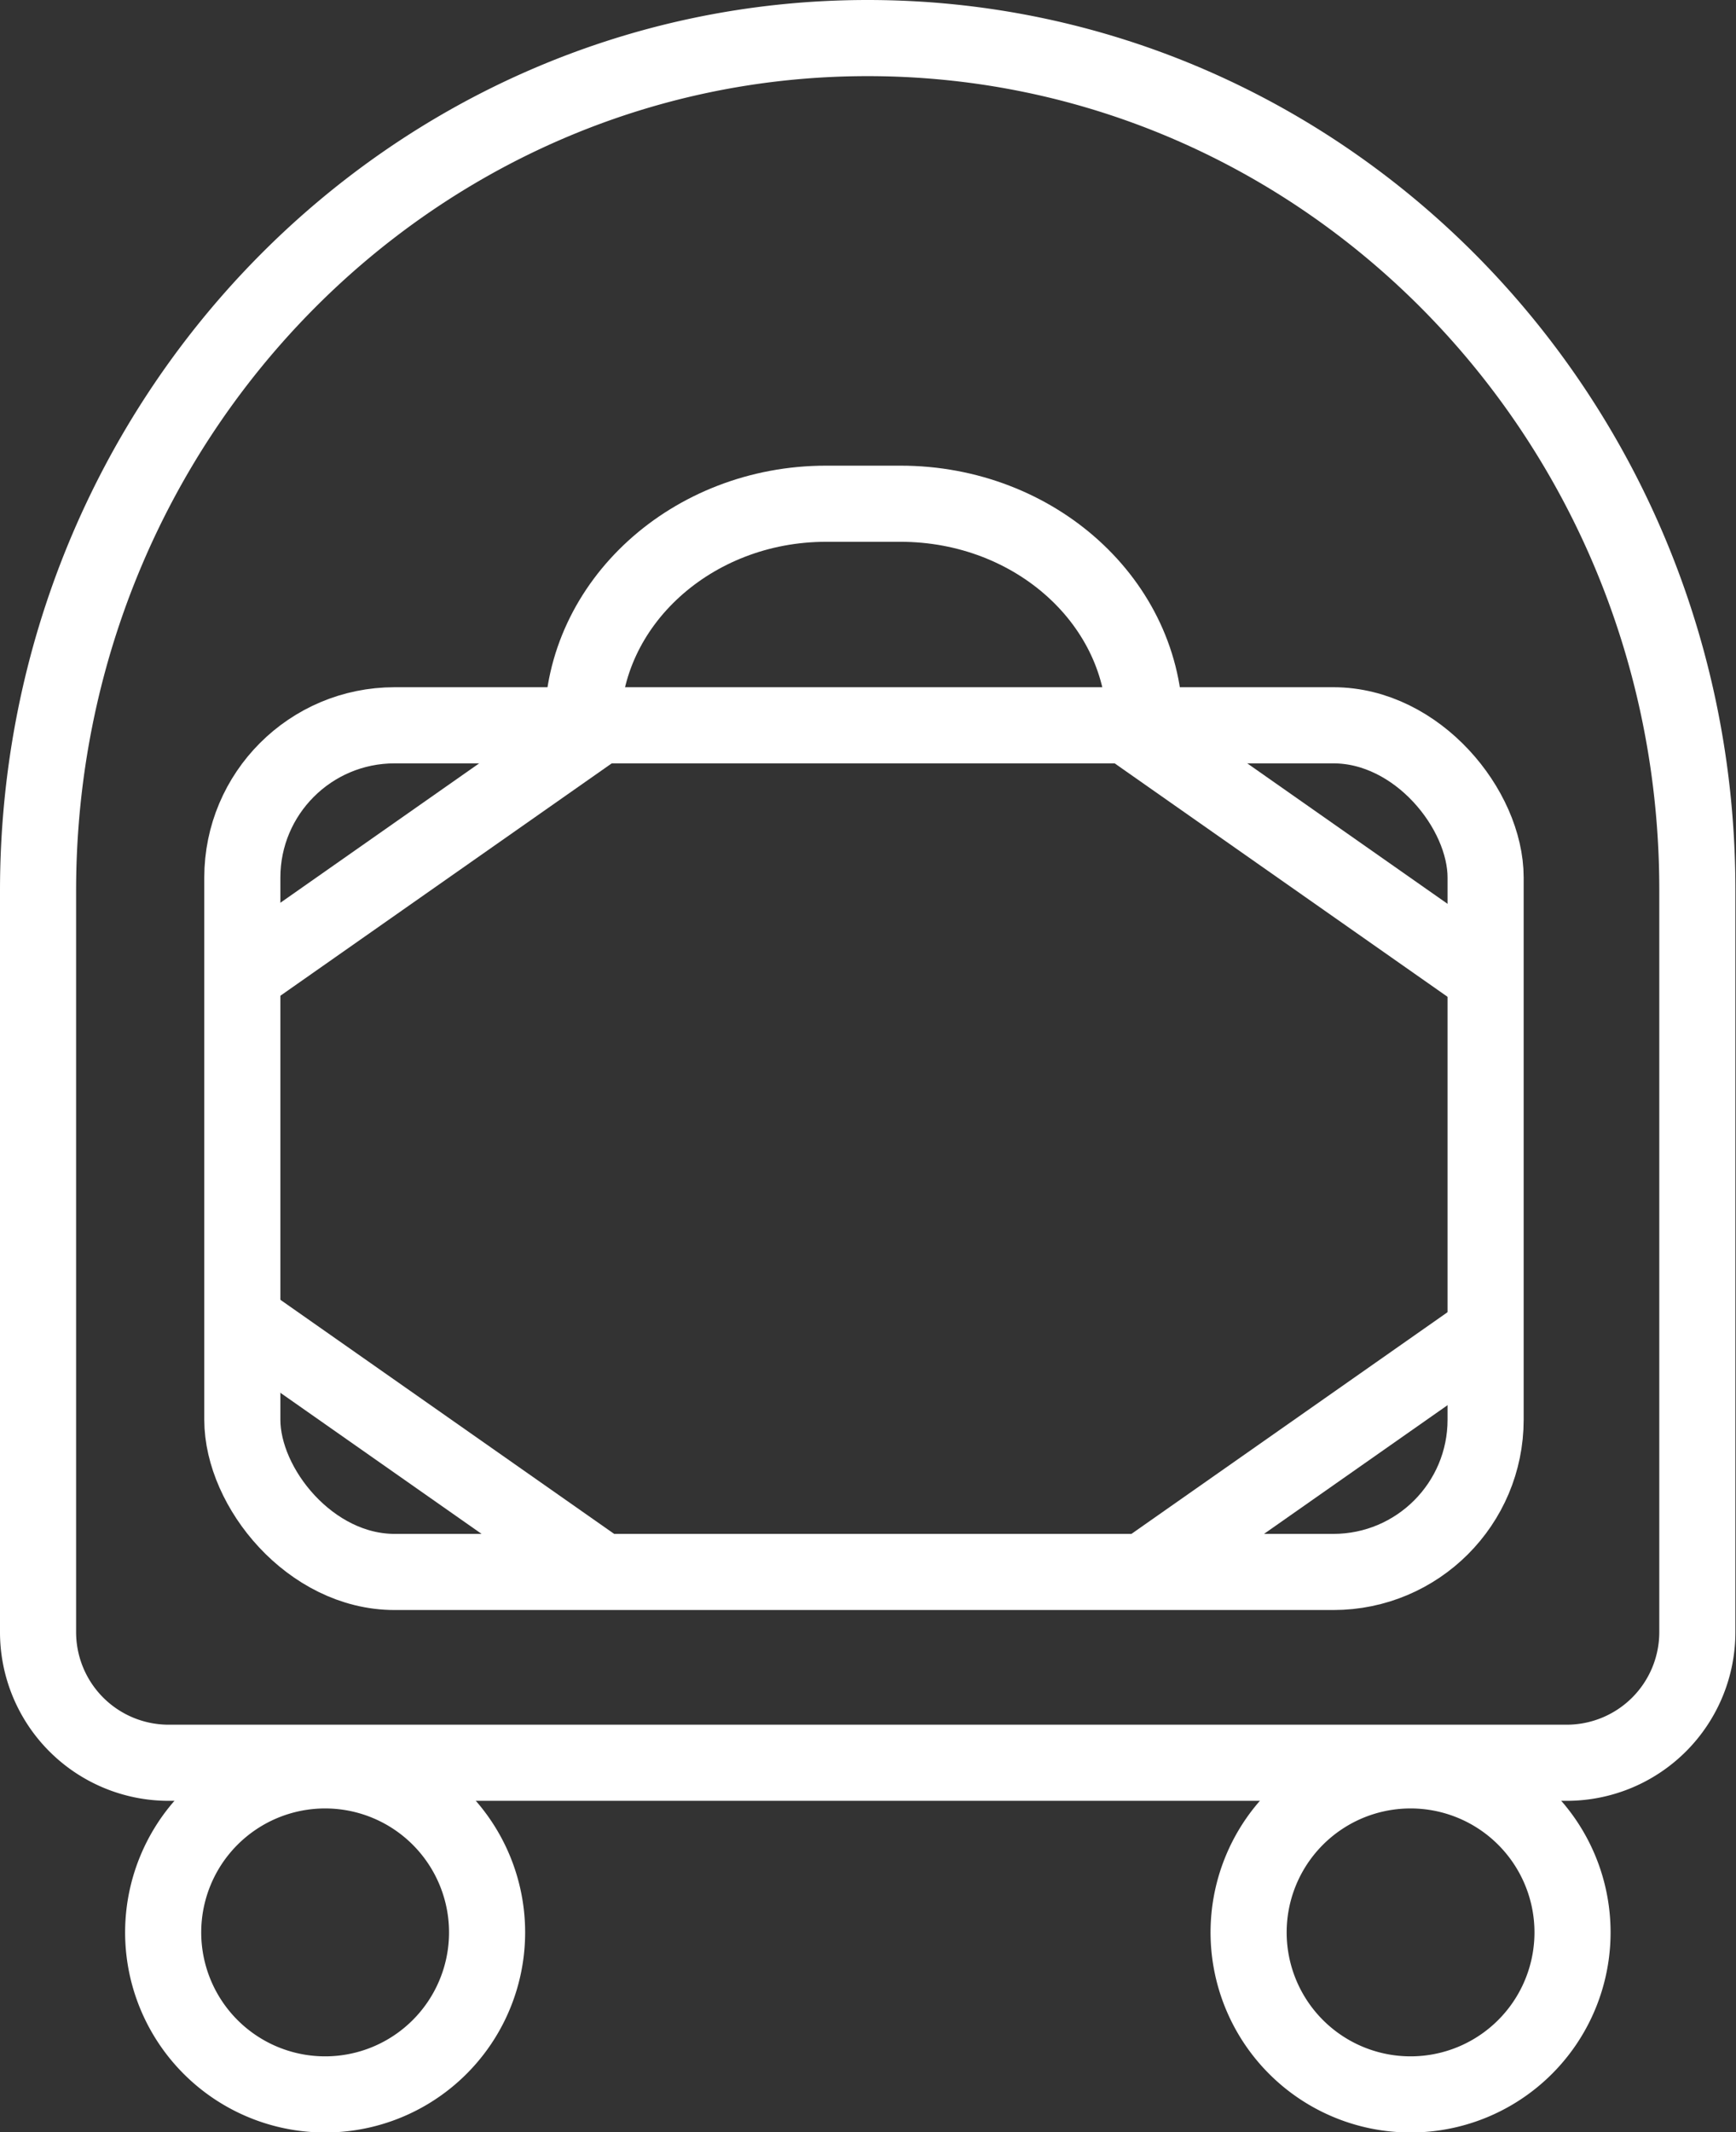
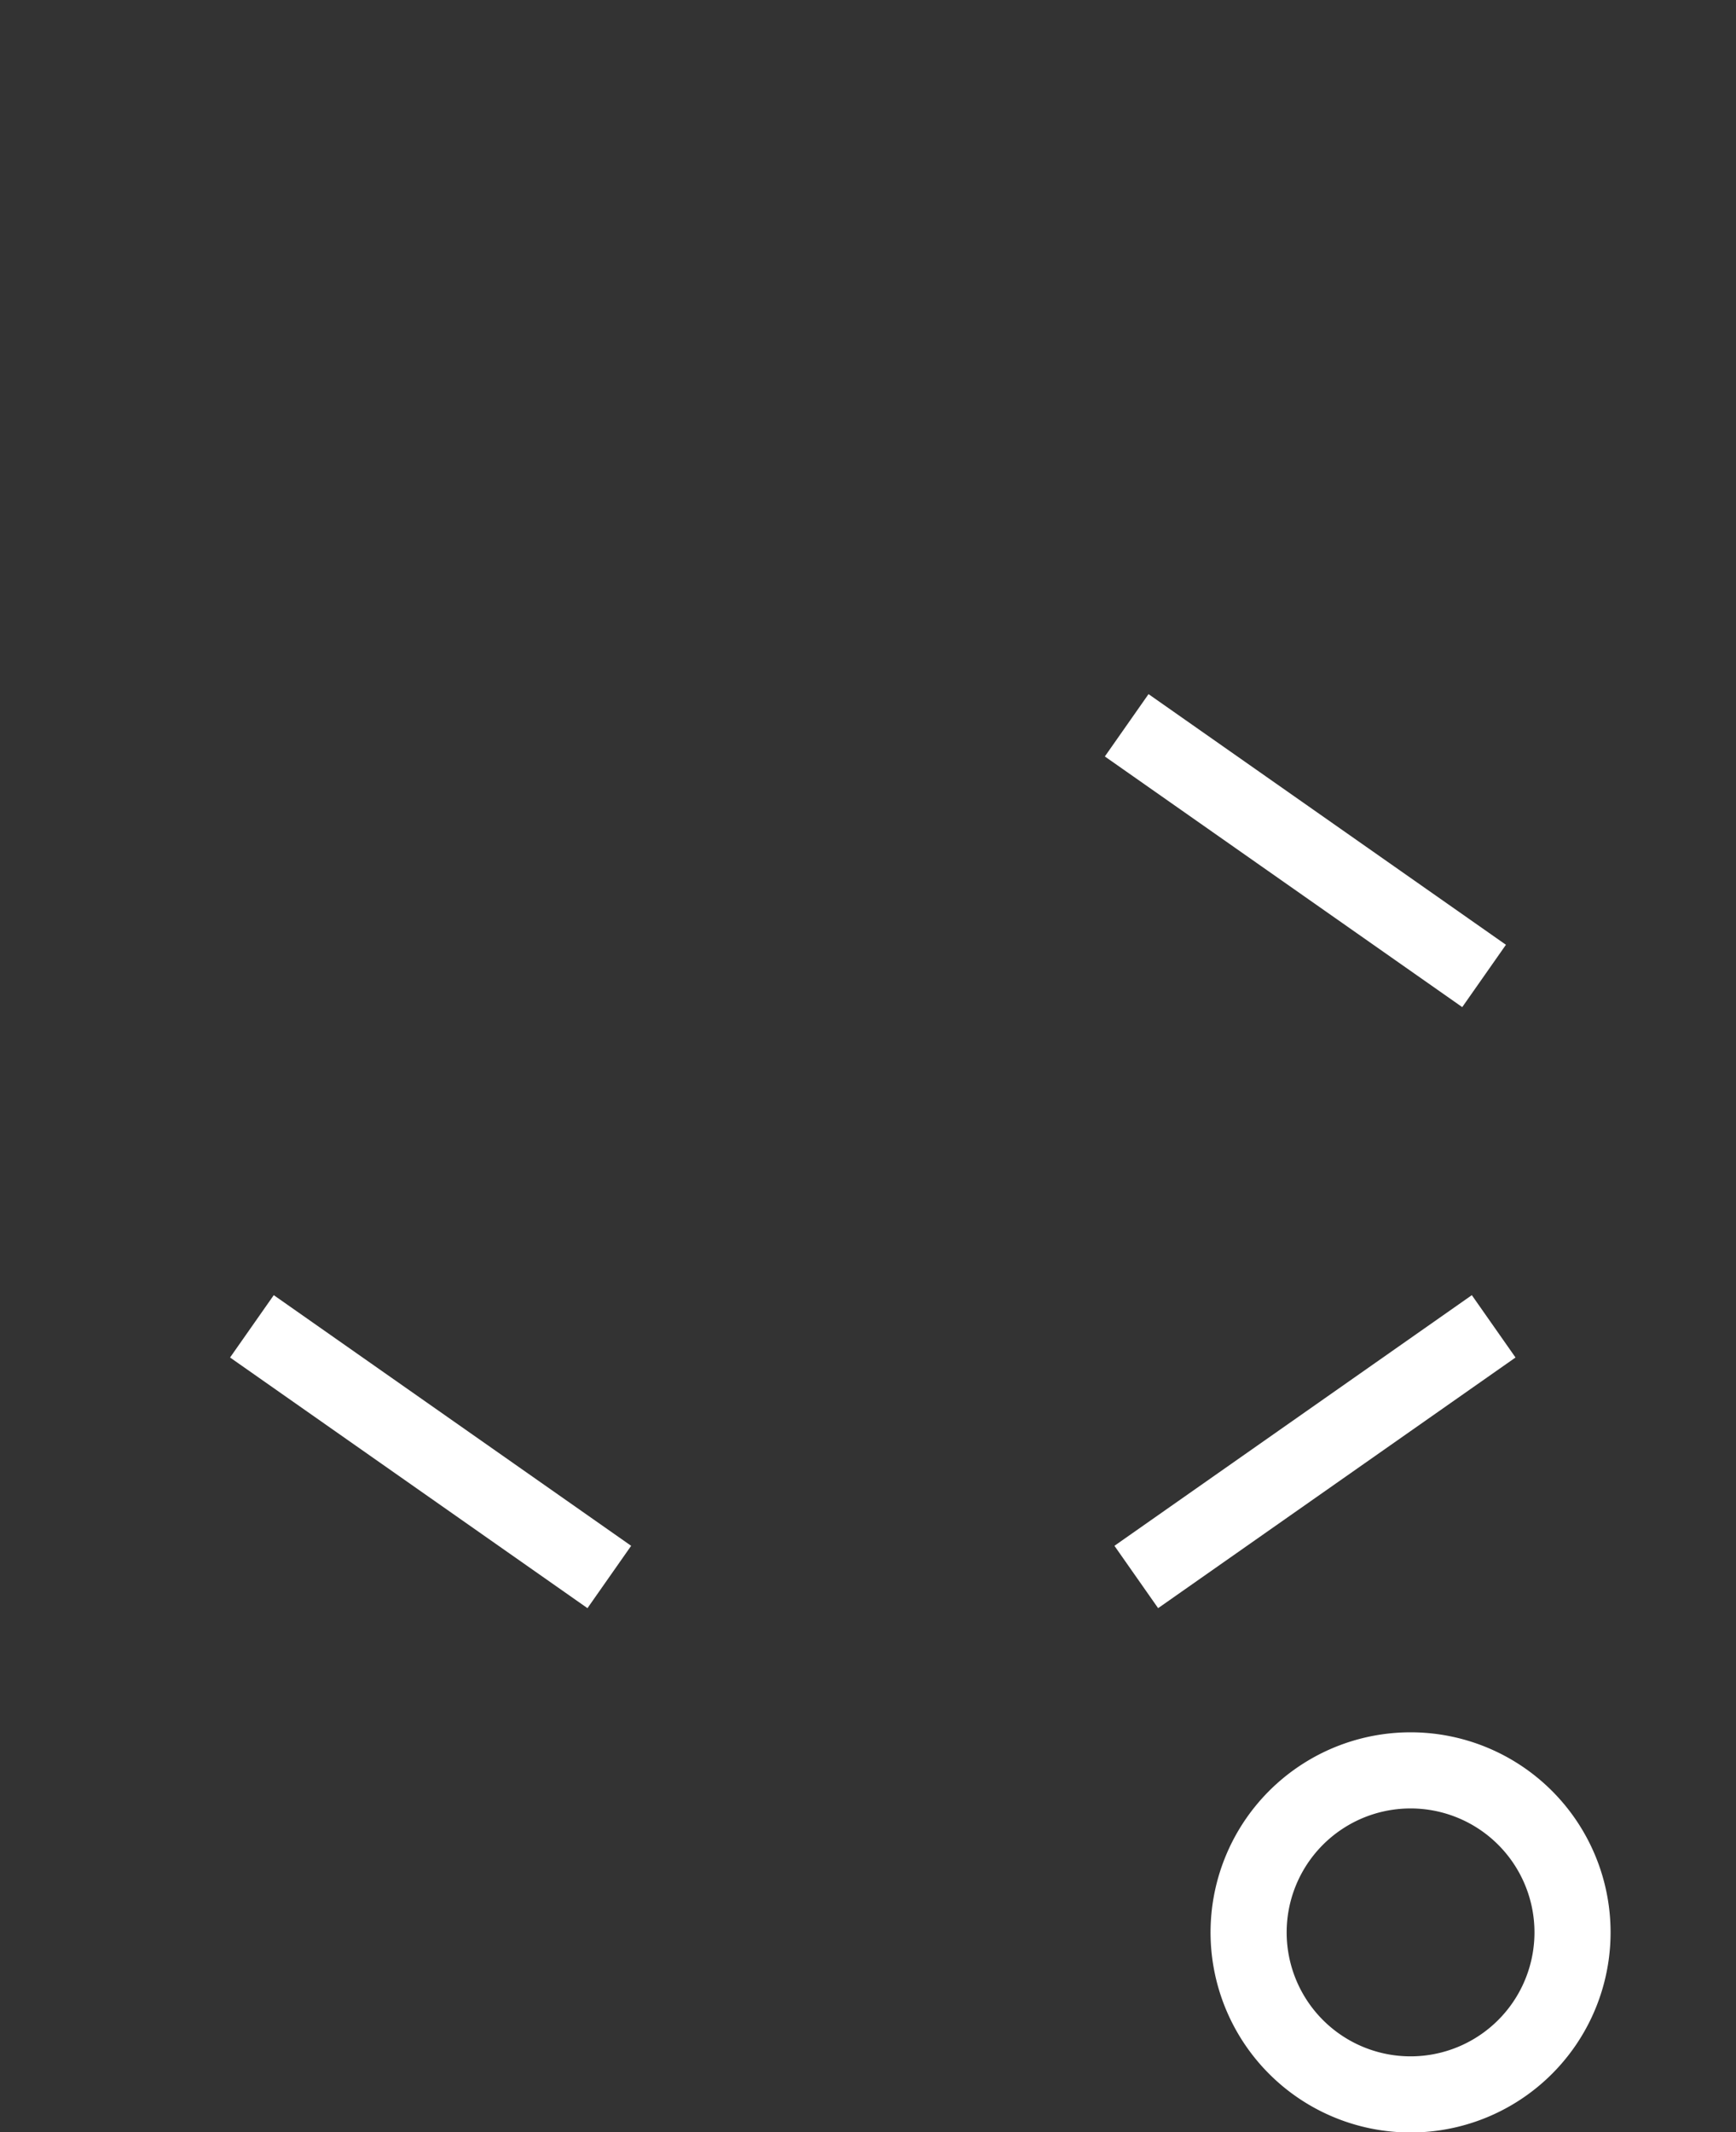
<svg xmlns="http://www.w3.org/2000/svg" id="layer_1" data-name="layer 1" viewBox="0 0 114.05 140.03">
  <rect x="0" y="0" width="114.05" height="140.03" fill="#333333" stroke="none" />
  <defs>
    <style>.cls-1{fill:none;stroke:#fff;stroke-miterlimit:10;stroke-width:5px;}</style>
  </defs>
-   <path class="cls-1" d="M32,126.89a10.64,10.64,0,1,1-10.64-10.63A10.64,10.64,0,0,1,32,126.89" />
+   <path class="cls-1" d="M32,126.89A10.64,10.64,0,0,1,32,126.89" />
  <path class="cls-1" d="M103.31,126.89a10.64,10.64,0,1,1-10.63-10.63,10.64,10.64,0,0,1,10.63,10.63" />
-   <rect class="cls-1" x="15.92" y="47.63" width="81.68" height="55.6" rx="10" />
-   <path class="cls-1" d="M38.27,47.63h0c0-8,7.18-14.55,16-14.55h4.89c8.86,0,16.05,6.52,16.05,14.55h0" />
-   <line class="cls-1" x1="39.4" y1="47.63" x2="15.92" y2="64.09" />
  <line class="cls-1" x1="74.02" y1="47.63" x2="97.5" y2="64.09" />
  <line class="cls-1" x1="40.03" y1="103.56" x2="16.55" y2="87.1" />
  <line class="cls-1" x1="74.65" y1="103.56" x2="98.13" y2="87.1" />
-   <path class="cls-1" d="M57,2.5C26.91,2.5,2.5,27.57,2.5,58.5v48.65A8.58,8.58,0,0,0,11,115.76h92a8.58,8.58,0,0,0,8.51-8.61V58.5C111.55,27.57,87.14,2.5,57,2.5Z" />
</svg>